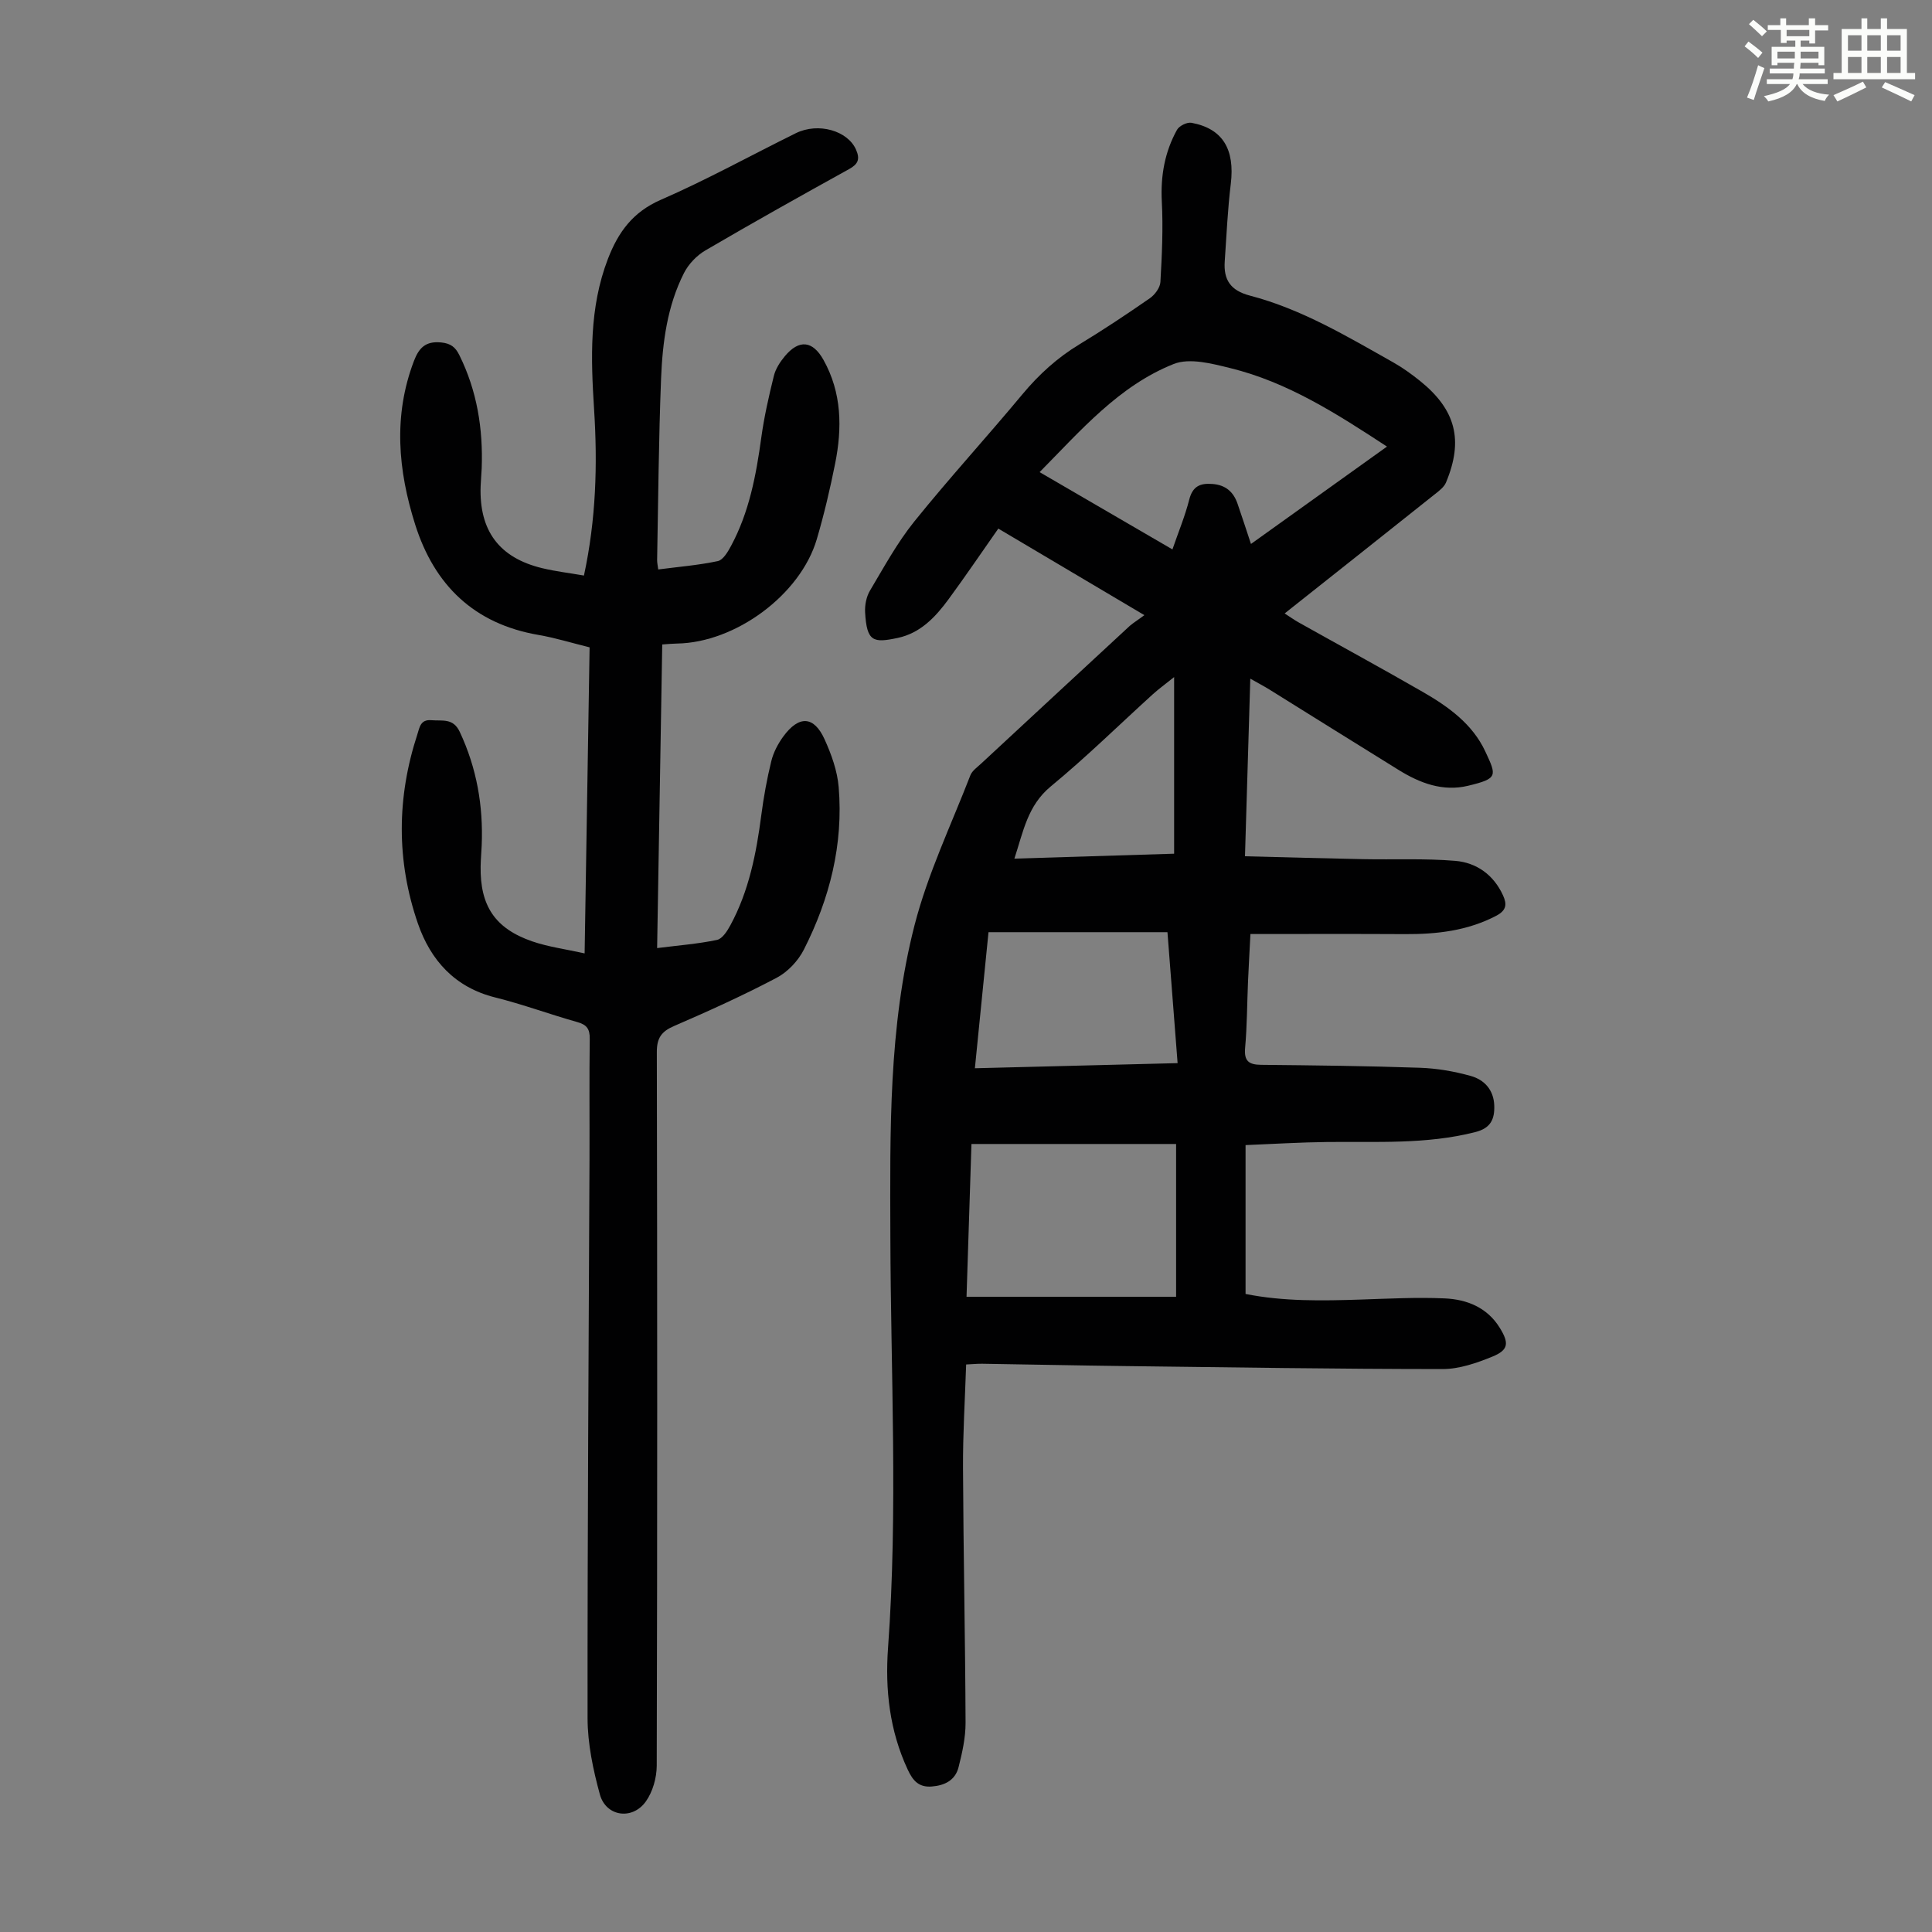
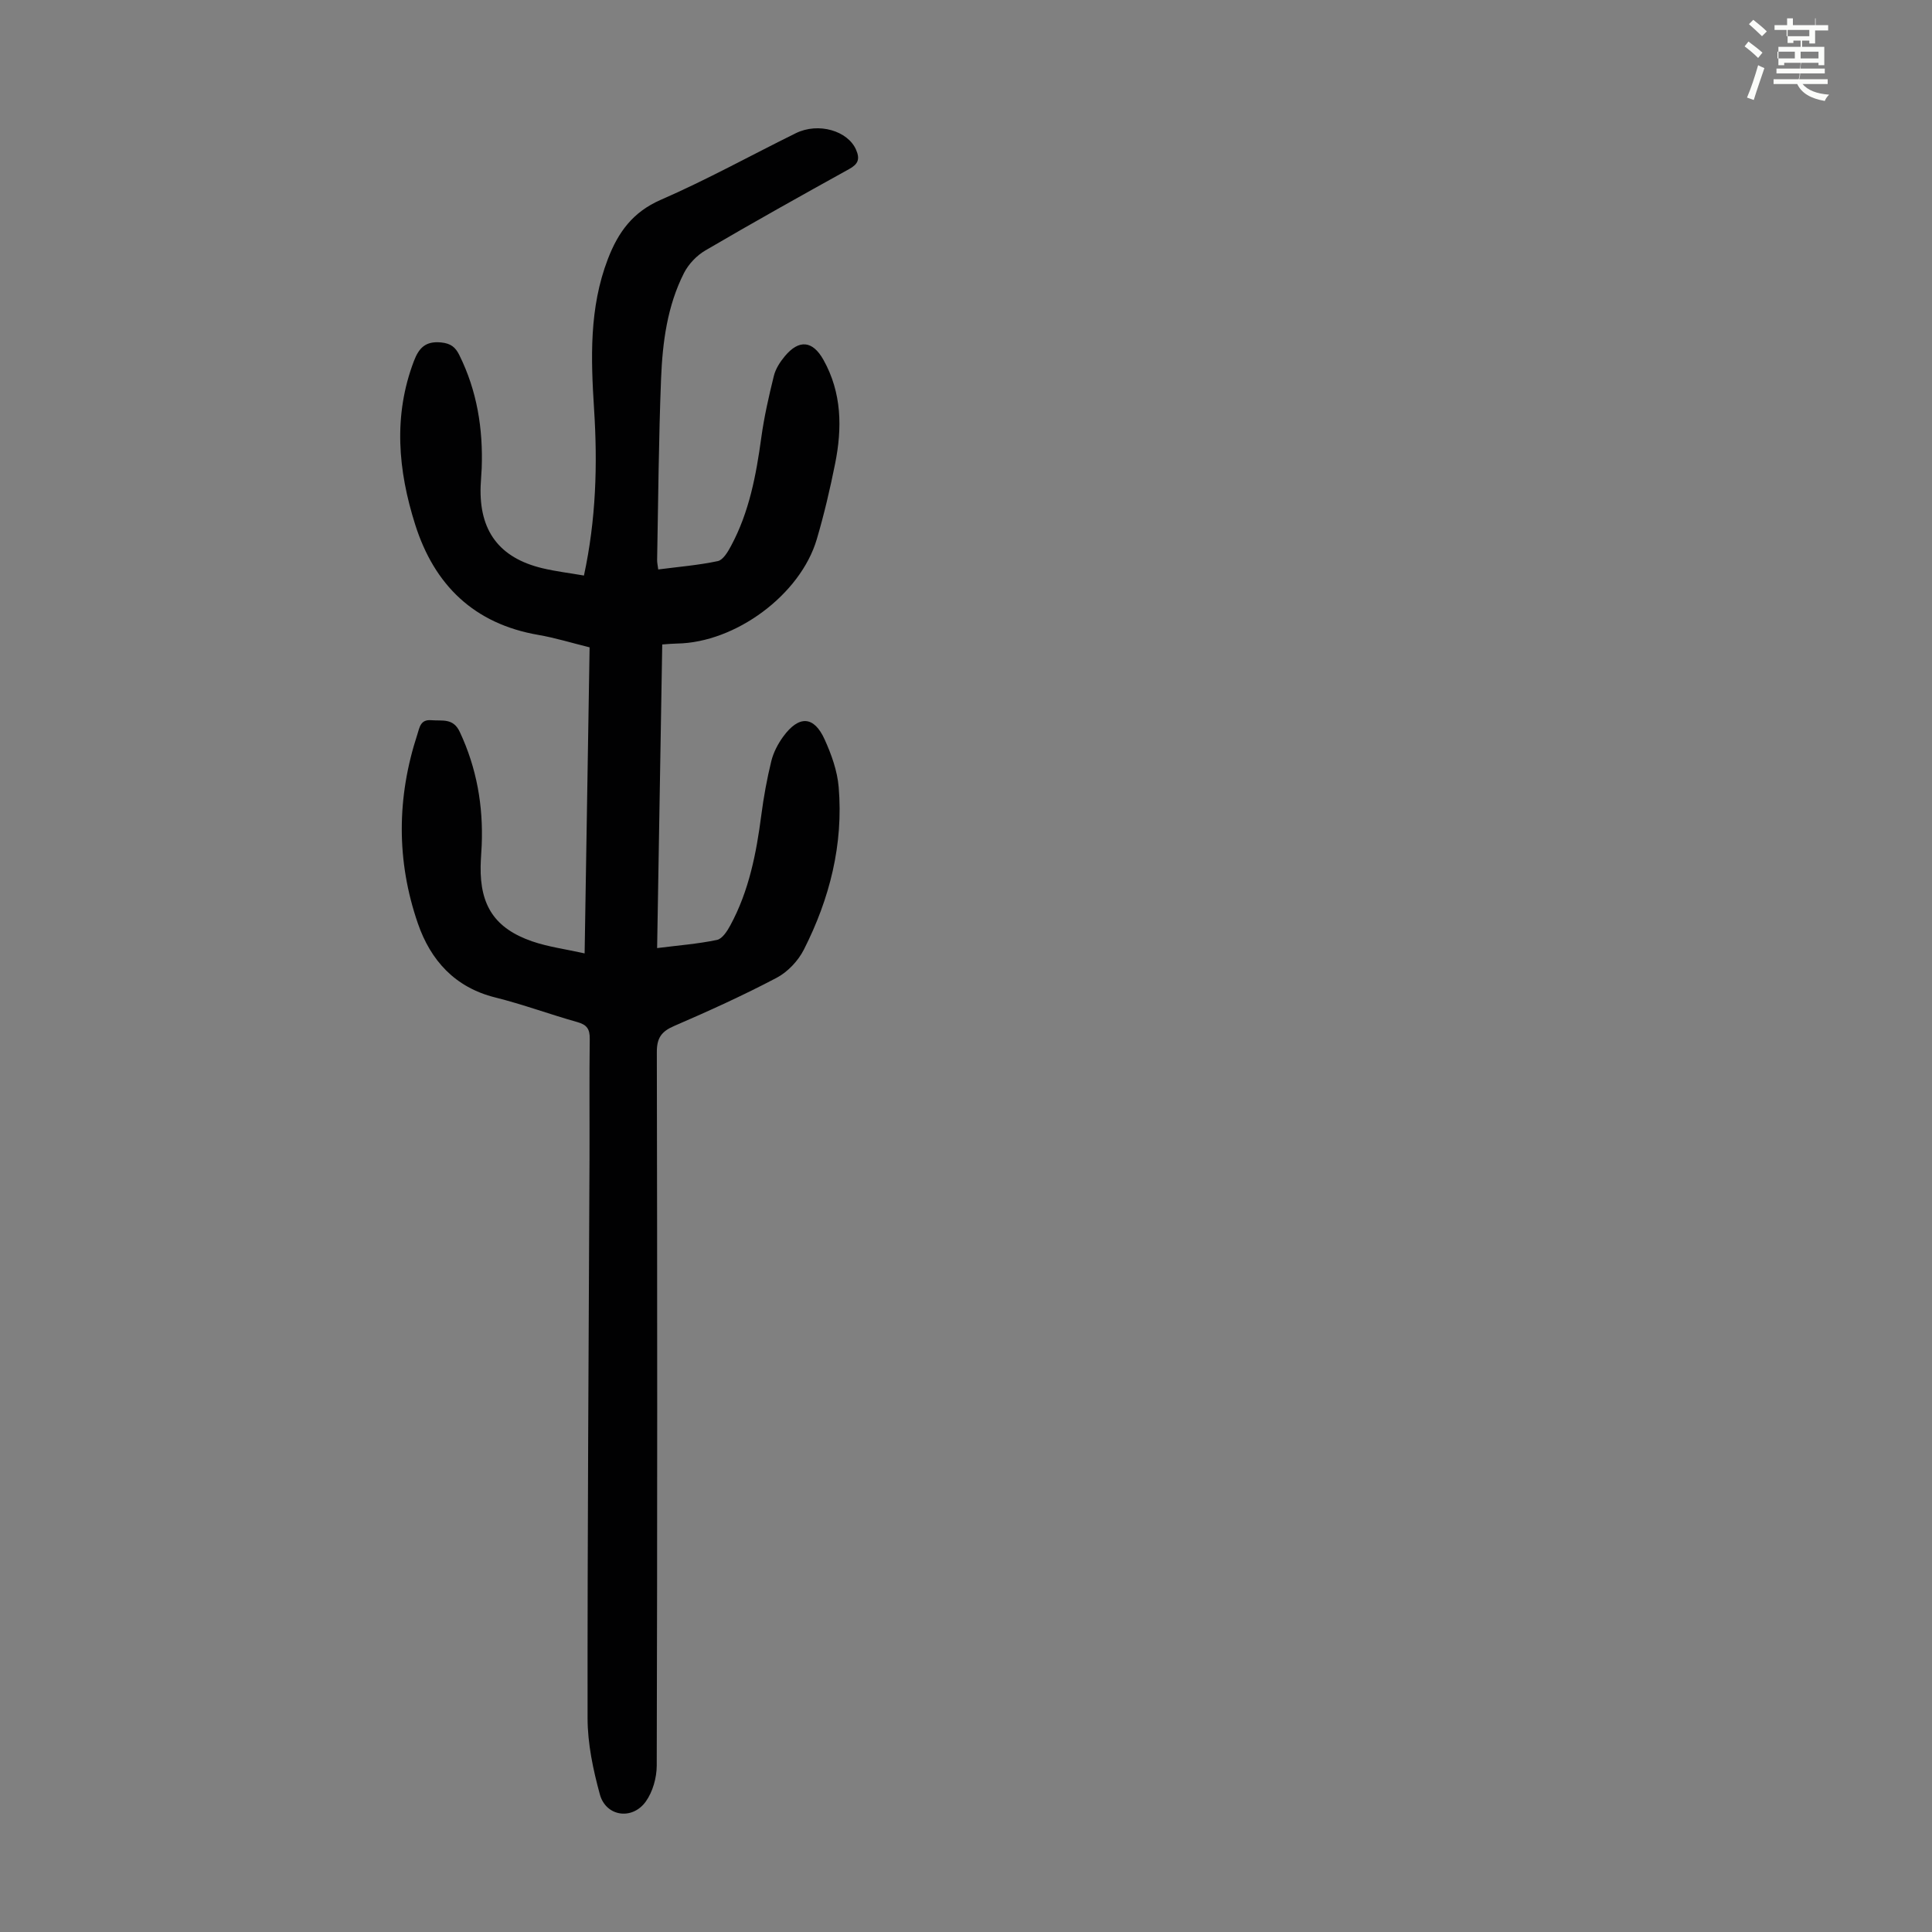
<svg xmlns="http://www.w3.org/2000/svg" enable-background="new 0 0 400 400" viewBox="0 0 400 400">
  <rect x="0" y="0" width="400" height="400" fill="#808080" stroke="none" />
-   <path d="m361.2 9.6.8-1c.9.7 1.9 1.4 2.9 2.3l-.9 1.1c-1-1-2-1.8-2.8-2.4zm.5 10.6c.9-2.1 1.6-4.3 2.3-6.7.4.2.8.4 1.3.6-.7 2.1-1.5 4.3-2.2 6.6zm.4-15.2.9-.9c1 .8 2 1.6 2.8 2.4l-1 1c-.9-.9-1.8-1.7-2.7-2.5zm12.5-1.2h1.2v1.4h2.7v1.1h-2.7v2.7h-1.2v-.6h-1.8v1.3h4.9v3.8h-1.2v-.5h-3.7c0 .4-.1.9-.1 1.2h5.1v1h-5.2c0 .5-.1.9-.2 1.2h6v1h-5.2c1.1 1.3 2.9 2 5.5 2.2-.4.4-.7.8-.9 1.3-2.9-.5-4.8-1.6-5.7-3.5h-.1c-.8 1.7-2.7 2.9-5.9 3.6-.2-.4-.6-.8-.9-1.1 2.8-.6 4.6-1.4 5.4-2.5h-4.8v-1h5.3c.1-.3.2-.7.2-1.2h-4.9v-1h5c0-.4 0-.8.1-1.2h-3.5v.5h-1.2v-3.8h4.9v-1.3h-1.8v.5h-1.2v-2.7h-2.7v-1h2.6v-1.4h1.2v1.4h4.7v-1.4zm-6.6 8.3h3.6c0-.4 0-.9 0-1.4h-3.6zm1.9-4.6h4.7v-1.3h-4.7zm6.6 3.2h-3.7v1.4h3.7z" fill="#fbfcfa" />
-   <path d="m385.3 3.8h1.3v2.2h2.8v-2.2h1.3v2.2h4.1v9.1h1.7v1.3h-16.9v-1.3h1.7v-9.1h4.1v-2.2zm.4 13.1.7 1.2c-1.8.9-3.8 1.9-6 2.9-.2-.4-.5-.8-.8-1.3 2.3-1 4.3-1.9 6.1-2.8zm-3.1-6.4h2.8v-3.2h-2.8zm0 4.6h2.8v-3.3h-2.8zm4-4.6h2.8v-3.2h-2.8zm0 4.6h2.8v-3.3h-2.8zm3.7 1.9c2.1.9 4.1 1.8 6.1 2.7l-.7 1.3c-2.2-1.1-4.2-2-6.1-2.9zm3.2-9.7h-2.8v3.2h2.8zm-2.8 7.8h2.8v-3.3h-2.8z" fill="#fbfcfa" />
+   <path d="m361.2 9.6.8-1c.9.7 1.9 1.4 2.9 2.3l-.9 1.1c-1-1-2-1.8-2.8-2.4zm.5 10.6c.9-2.1 1.6-4.3 2.3-6.7.4.2.8.4 1.3.6-.7 2.1-1.5 4.3-2.2 6.6zm.4-15.2.9-.9c1 .8 2 1.6 2.8 2.4l-1 1c-.9-.9-1.8-1.7-2.7-2.5zm12.5-1.2h1.2v1.4h2.7v1.1h-2.7v2.7h-1.2v-.6h-1.8v1.3h4.9v3.8h-1.2v-.5h-3.7c0 .4-.1.9-.1 1.2h5.1v1h-5.2c0 .5-.1.9-.2 1.2h6v1h-5.2c1.1 1.3 2.9 2 5.5 2.2-.4.4-.7.8-.9 1.3-2.9-.5-4.8-1.6-5.7-3.5h-.1h-4.8v-1h5.3c.1-.3.2-.7.2-1.2h-4.9v-1h5c0-.4 0-.8.1-1.2h-3.5v.5h-1.2v-3.8h4.9v-1.3h-1.8v.5h-1.2v-2.7h-2.7v-1h2.6v-1.4h1.2v1.4h4.7v-1.4zm-6.6 8.3h3.6c0-.4 0-.9 0-1.4h-3.6zm1.9-4.6h4.7v-1.3h-4.7zm6.6 3.2h-3.7v1.4h3.7z" fill="#fbfcfa" />
  <g fill="#010102">
-     <path d="m236.93 127.36c-10.7-6.34-20.48-12.14-30.24-17.92-3.54 5.05-6.85 9.93-10.34 14.68-2.68 3.64-5.79 6.95-10.46 7.95-5.11 1.09-6.44.8-6.78-5.31-.08-1.49.26-3.23 1.02-4.5 2.9-4.87 5.64-9.92 9.18-14.31 7.23-8.97 15.02-17.48 22.39-26.34 3.41-4.09 7.21-7.55 11.77-10.31 4.97-3.01 9.82-6.24 14.59-9.55 1.04-.72 2.12-2.18 2.19-3.36.32-5.55.58-11.14.29-16.69-.27-5.31.61-10.25 3.15-14.83.45-.81 2.07-1.61 2.97-1.45 6.5 1.19 9.03 5.49 8.16 12.66-.65 5.31-.88 10.67-1.25 16.01-.27 3.81 1.16 6.05 5.2 7.11 10.7 2.79 20.15 8.46 29.69 13.83 1.94 1.09 3.77 2.42 5.51 3.81 7.44 5.98 9.07 12.29 5.41 21.05-.39.94-1.38 1.7-2.23 2.37-10.23 8.15-20.49 16.27-31.18 24.75 1.13.72 1.97 1.33 2.88 1.84 8.58 4.81 17.22 9.51 25.75 14.42 5.27 3.04 10.26 6.61 12.92 12.32 2.36 5.06 2.64 5.6-3.55 7.09-5.22 1.26-9.95-.52-14.35-3.24-8.94-5.52-17.84-11.11-26.77-16.66-1.11-.69-2.28-1.3-3.99-2.27-.37 12.27-.72 24.04-1.1 36.77 8.31.21 16.41.44 24.5.6 6.35.13 12.73-.18 19.04.35 4.4.37 7.94 2.89 9.88 7.14.83 1.82.76 3.1-1.42 4.24-5.96 3.11-12.29 3.82-18.85 3.79-10.5-.06-21-.02-32.02-.02-.15 2.98-.35 6.39-.5 9.8-.2 4.58-.19 9.18-.6 13.75-.25 2.76.76 3.5 3.31 3.53 10.96.11 21.92.23 32.87.61 3.53.12 7.12.74 10.52 1.69 2.8.78 4.76 2.85 4.88 6.12.1 2.88-.77 4.71-3.94 5.51-10.14 2.58-20.43 1.93-30.71 2.05-5.56.06-11.11.41-16.84.64v30.82c7.86 1.57 15.85 1.42 23.85 1.16 5.8-.19 11.62-.5 17.41-.24 4.58.21 8.77 1.88 11.37 6.09 1.97 3.19 1.82 4.6-1.57 5.98-3.24 1.32-6.82 2.56-10.26 2.56-21.92-.01-43.85-.35-65.77-.62-9.84-.12-19.68-.33-29.52-.48-.99-.02-1.97.09-3.36.15-.24 7.24-.69 14.36-.65 21.48.08 17.57.46 35.13.53 52.7.01 3.07-.69 6.2-1.45 9.2-.68 2.68-2.83 3.79-5.57 4-2.7.2-3.91-1.25-4.95-3.49-3.76-8.04-4.71-16.57-4.08-25.23 2.07-28.41.55-56.82.48-85.23-.06-21.62-.4-43.32 5.01-64.39 2.73-10.63 7.56-20.71 11.55-31.01.37-.96 1.43-1.68 2.24-2.44 10.25-9.52 20.51-19.02 30.78-28.52.79-.67 1.67-1.2 3.01-2.21zm5.81-13.61c1.23-3.58 2.61-6.89 3.48-10.32.71-2.78 2.27-3.43 4.82-3.23 2.7.21 4.32 1.62 5.17 4.06.93 2.68 1.8 5.38 2.79 8.36 9.54-6.82 18.7-13.38 28.16-20.16-10.38-6.79-20.52-13.32-32.41-16.24-3.81-.94-8.45-2.17-11.75-.86-11.35 4.52-19.23 13.76-27.76 22.39 9.33 5.43 18.3 10.65 27.5 16zm.76 154.73c0-10.85 0-20.95 0-31.63-14.19 0-28.1 0-42.37 0-.34 10.5-.69 21.17-1.02 31.63zm.31-48.37c-.73-9.4-1.41-18.25-2.1-27.11-12.59 0-24.73 0-37.05 0-.94 9.37-1.86 18.55-2.82 28.17 14.02-.36 27.72-.7 41.97-1.06zm-33.79-42.34c11.4-.35 22.41-.69 33.07-1.02 0-12.1 0-23.87 0-36.57-2.01 1.61-3.25 2.51-4.38 3.53-7.04 6.39-13.84 13.08-21.17 19.12-4.78 3.95-5.67 9.29-7.52 14.94z" />
    <path d="m121.04 197.39c.35-21.63.69-42.41 1.03-63.36-3.71-.92-7.13-1.98-10.62-2.58-13.31-2.3-21.52-10.31-25.49-22.84-3.55-11.21-4.58-22.53-.26-33.87 1.03-2.7 2.4-4.16 5.63-3.84 2.01.2 2.97.99 3.77 2.62 3.67 7.4 4.93 15.26 4.63 23.44-.05 1.23-.18 2.46-.22 3.69-.33 9.22 3.83 14.84 12.77 16.99 2.78.67 5.65 1 8.62 1.52 2.51-11.64 2.83-22.98 2.1-34.4-.67-10.53-1.04-21.01 2.86-31.15 2.12-5.51 5.13-9.71 10.95-12.24 9.51-4.14 18.63-9.19 27.95-13.79 4.69-2.31 10.78-.5 12.48 3.42.84 1.94.44 2.97-1.43 4-9.98 5.52-19.93 11.09-29.77 16.85-1.8 1.05-3.5 2.84-4.44 4.7-3.45 6.81-4.43 14.31-4.73 21.8-.5 12.52-.58 25.06-.82 37.59-.01.54.12 1.07.23 1.96 4.22-.55 8.33-.88 12.33-1.73 1.09-.23 2.08-1.9 2.73-3.12 3.78-7.01 5.21-14.67 6.28-22.47.59-4.29 1.56-8.55 2.6-12.76.36-1.46 1.28-2.88 2.26-4.06 2.96-3.55 5.77-3.24 8 .73 3.83 6.84 3.9 14.14 2.42 21.52-1.05 5.25-2.28 10.49-3.79 15.62-3.39 11.51-16.83 21.42-28.95 21.61-.88.01-1.76.1-3.05.19-.35 20.89-.7 41.65-1.06 62.86 4.34-.55 8.42-.86 12.39-1.69 1.11-.23 2.14-1.85 2.79-3.06 3.84-7.1 5.36-14.87 6.39-22.78.49-3.76 1.17-7.51 2.07-11.18.44-1.79 1.37-3.57 2.47-5.08 3.25-4.44 6.36-4.3 8.57.59 1.41 3.11 2.63 6.51 2.91 9.87.99 11.88-1.86 23.11-7.21 33.65-1.18 2.33-3.35 4.63-5.65 5.84-6.91 3.64-14.04 6.87-21.21 9.97-2.62 1.13-3.59 2.47-3.58 5.41.1 49.24.11 98.49-.02 147.73-.01 2.5-.82 5.41-2.26 7.42-2.8 3.92-8.25 3.12-9.51-1.45-1.4-5.11-2.54-10.5-2.55-15.77-.04-38.61.24-77.22.4-115.82.03-8.28-.06-16.57.05-24.85.03-2.03-.59-2.93-2.57-3.48-5.7-1.6-11.27-3.67-17.01-5.1-8.35-2.08-13.37-7.7-16-15.31-4.47-12.94-4.39-26.1-.11-39.16.46-1.42.62-3.13 2.91-2.93 2.25.2 4.51-.51 5.88 2.44 3.5 7.48 4.87 15.29 4.53 23.47-.06 1.45-.2 2.9-.22 4.36-.13 8.12 2.95 12.84 10.65 15.51 3.33 1.15 6.89 1.61 10.88 2.5z" />
  </g>
</svg>